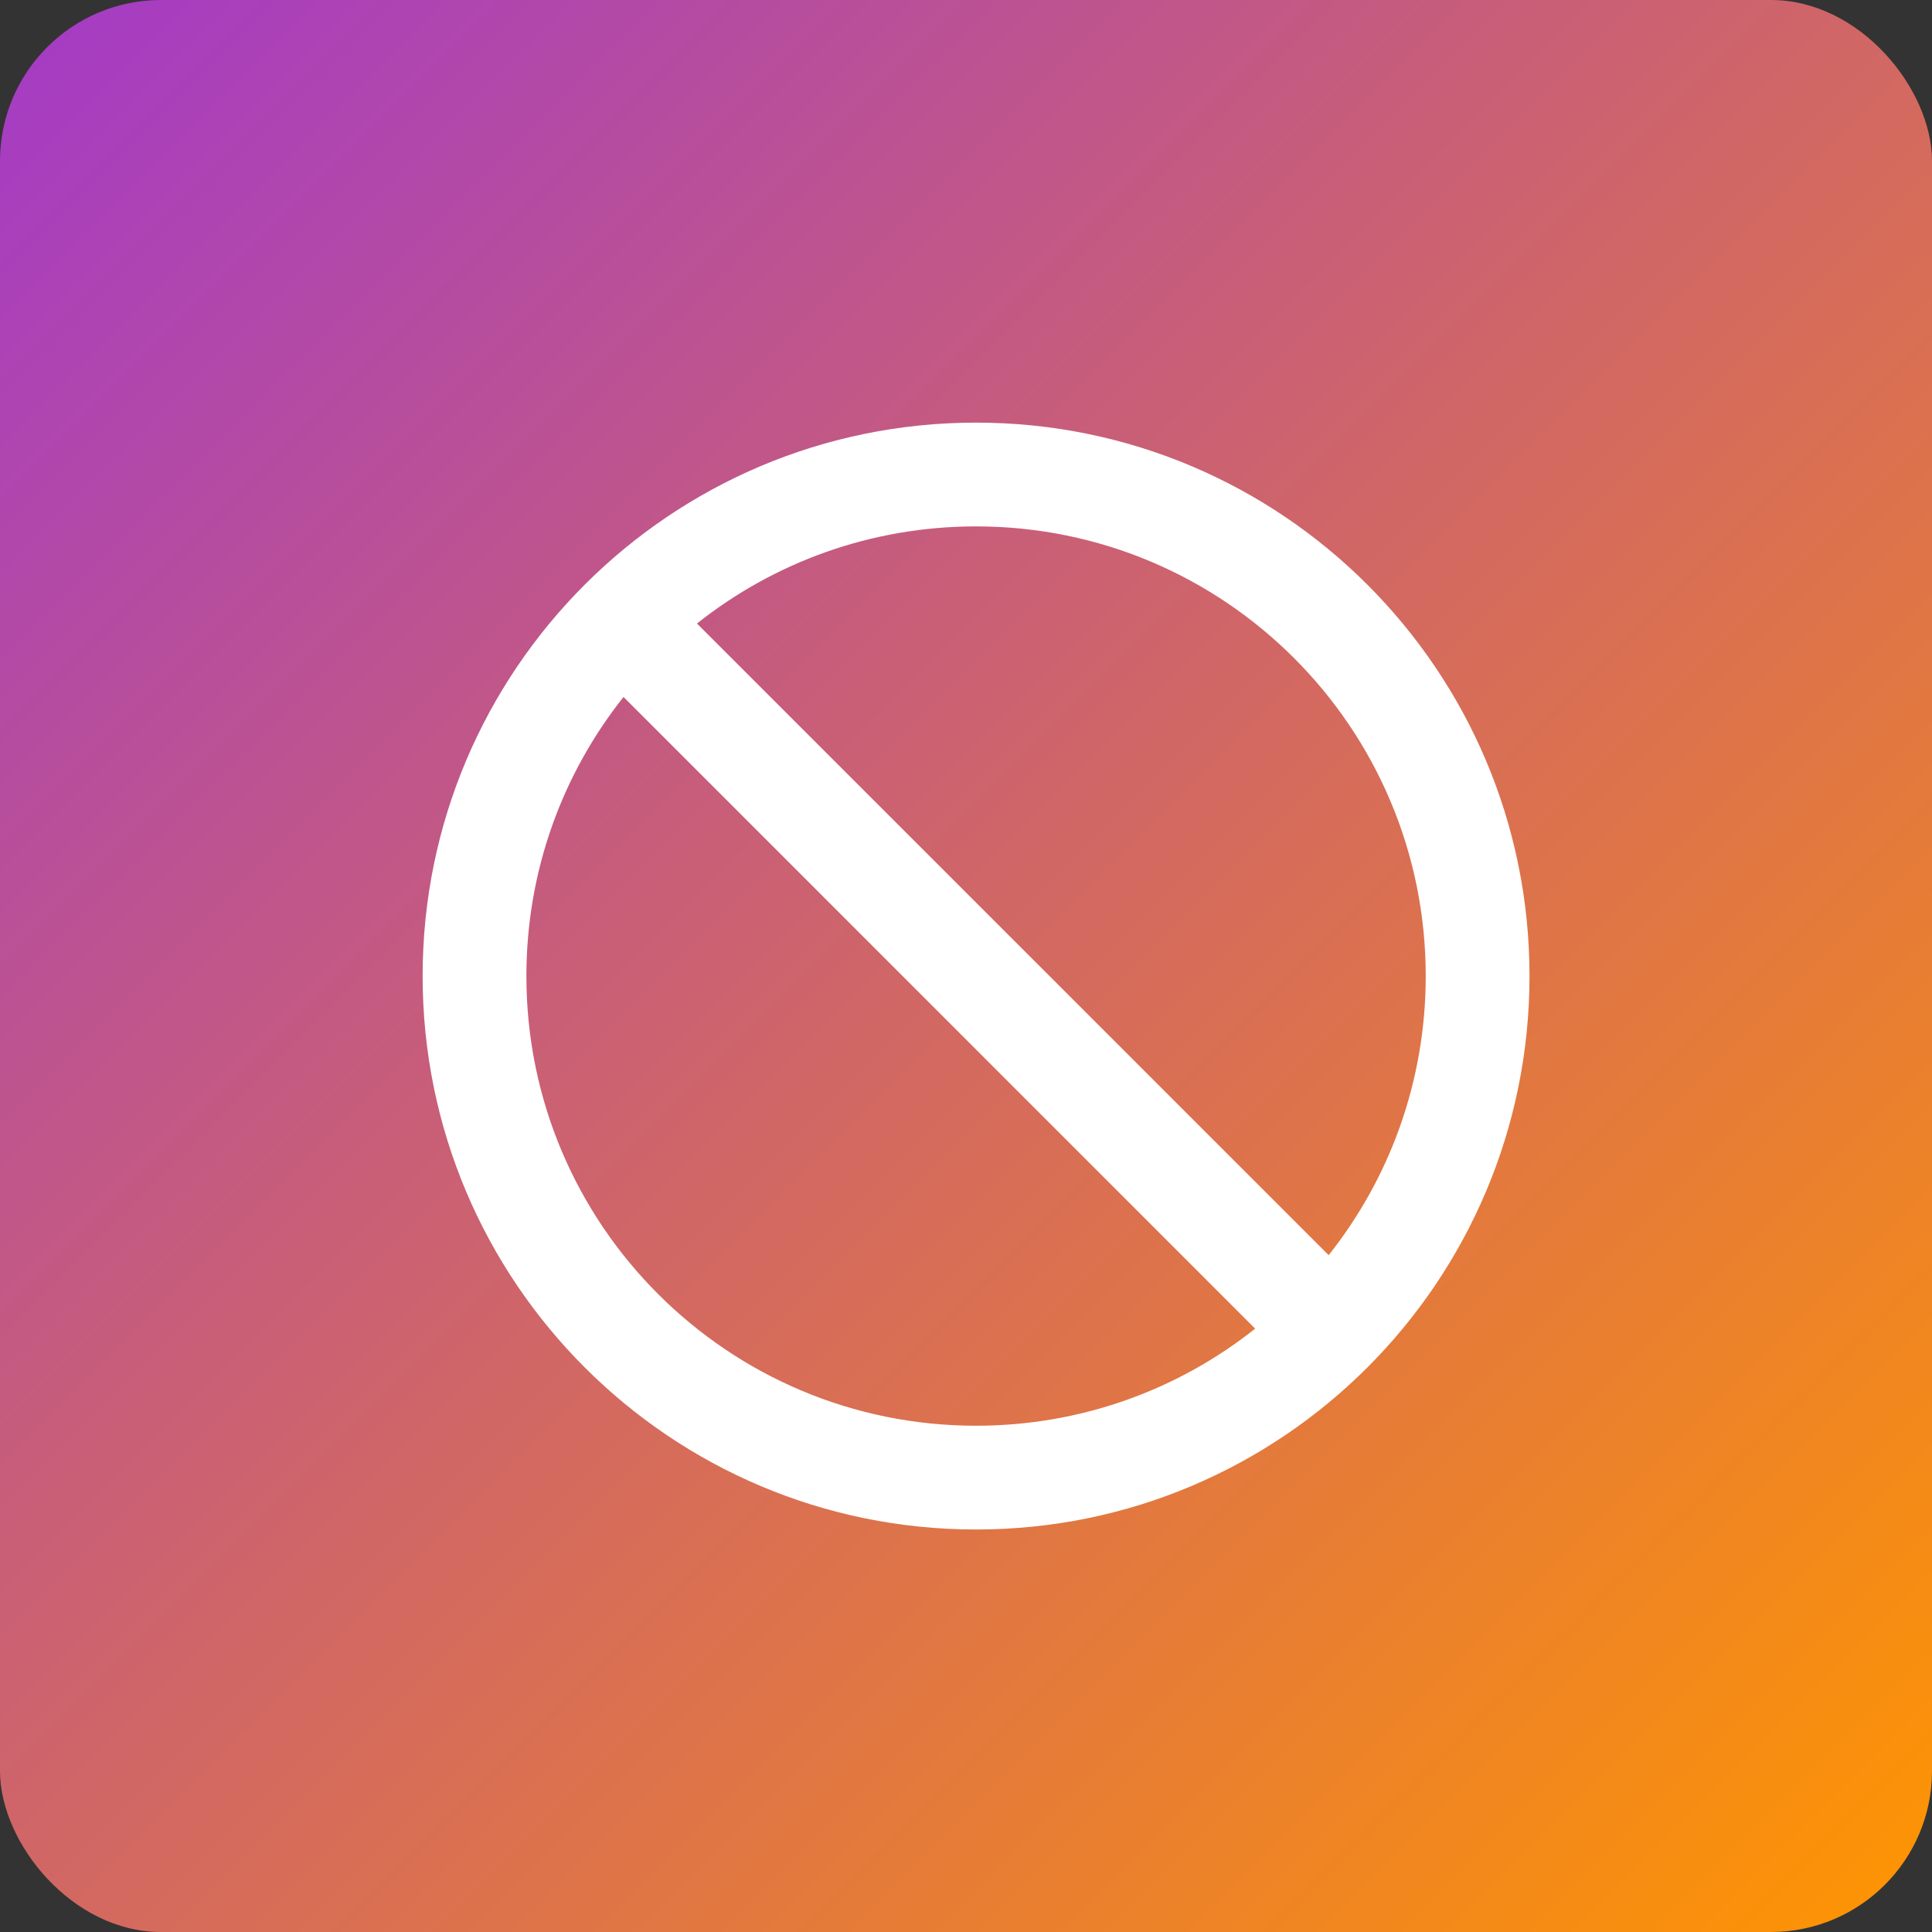
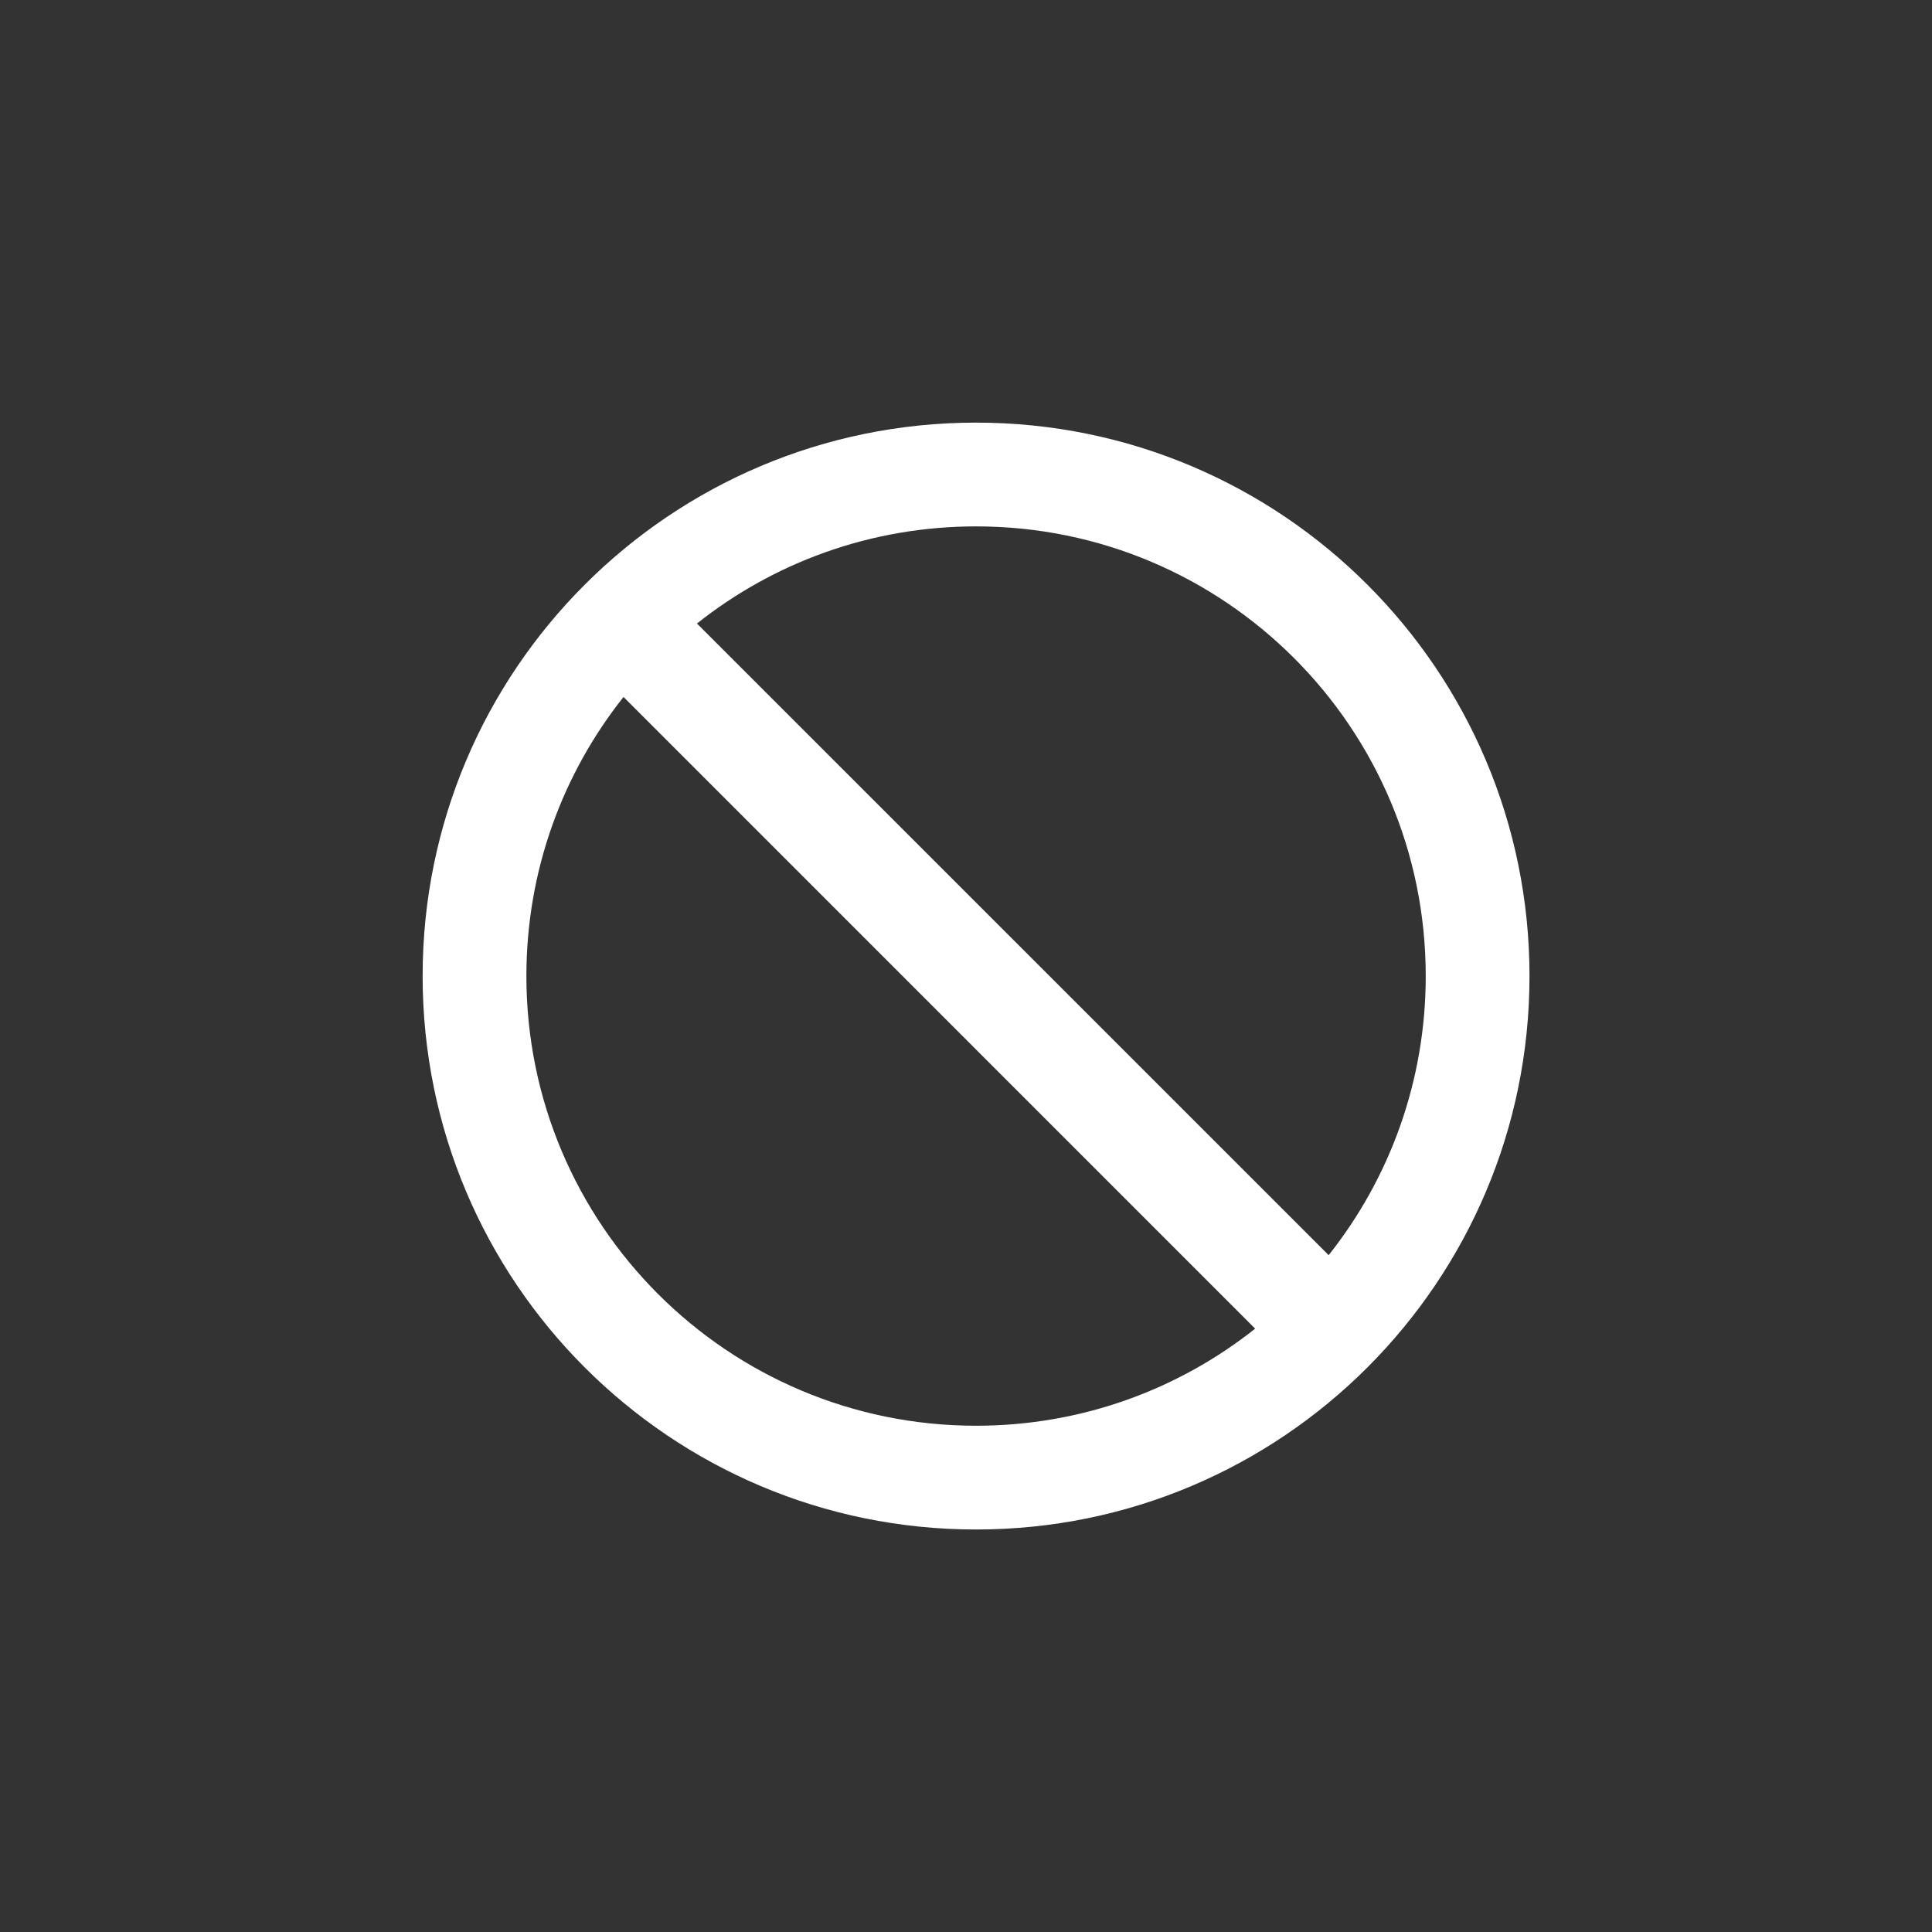
<svg xmlns="http://www.w3.org/2000/svg" width="96" height="96" viewBox="0 0 96 96" fill="none">
  <rect x="0" y="0" width="96" height="96" fill="#333333" stroke="none" />
-   <rect width="96" height="96" rx="8" fill="url(#paint0_linear_14324_1405)" />
  <path d="M76 48.5C76 63.69 63.69 76 48.5 76C33.31 76 21 63.69 21 48.5C21 33.31 33.31 21 48.5 21C63.69 21 76 33.31 76 48.5ZM30.983 34.632C27.961 38.435 26.156 43.258 26.156 48.5C26.156 60.843 36.157 70.844 48.5 70.844C53.742 70.844 58.565 69.039 62.368 66.02L30.983 34.632ZM70.844 48.5C70.844 36.157 60.843 26.156 48.5 26.156C43.258 26.156 38.435 27.961 34.632 30.983L66.02 62.368C69.039 58.565 70.844 53.742 70.844 48.5Z" fill="white" />
  <defs>
    <linearGradient id="paint0_linear_14324_1405" x1="0" y1="0" x2="96" y2="96" gradientUnits="userSpaceOnUse">
      <stop stop-color="#A43AC7" />
      <stop offset="1" stop-color="#FF9500" />
    </linearGradient>
  </defs>
</svg>